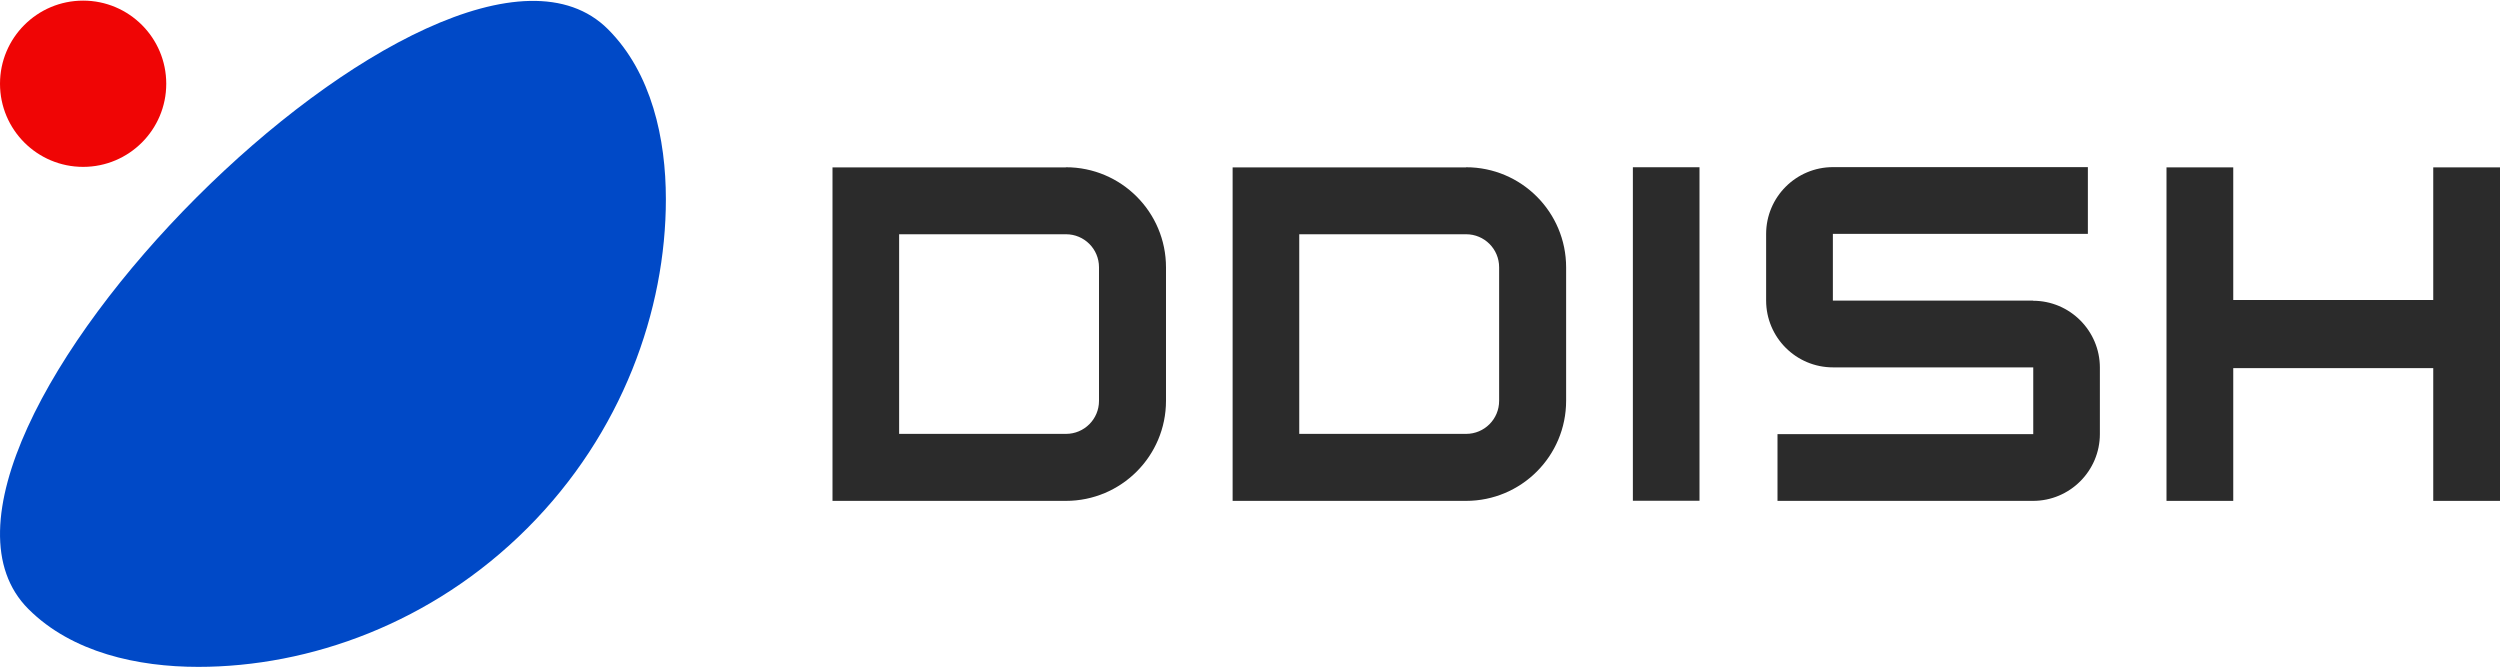
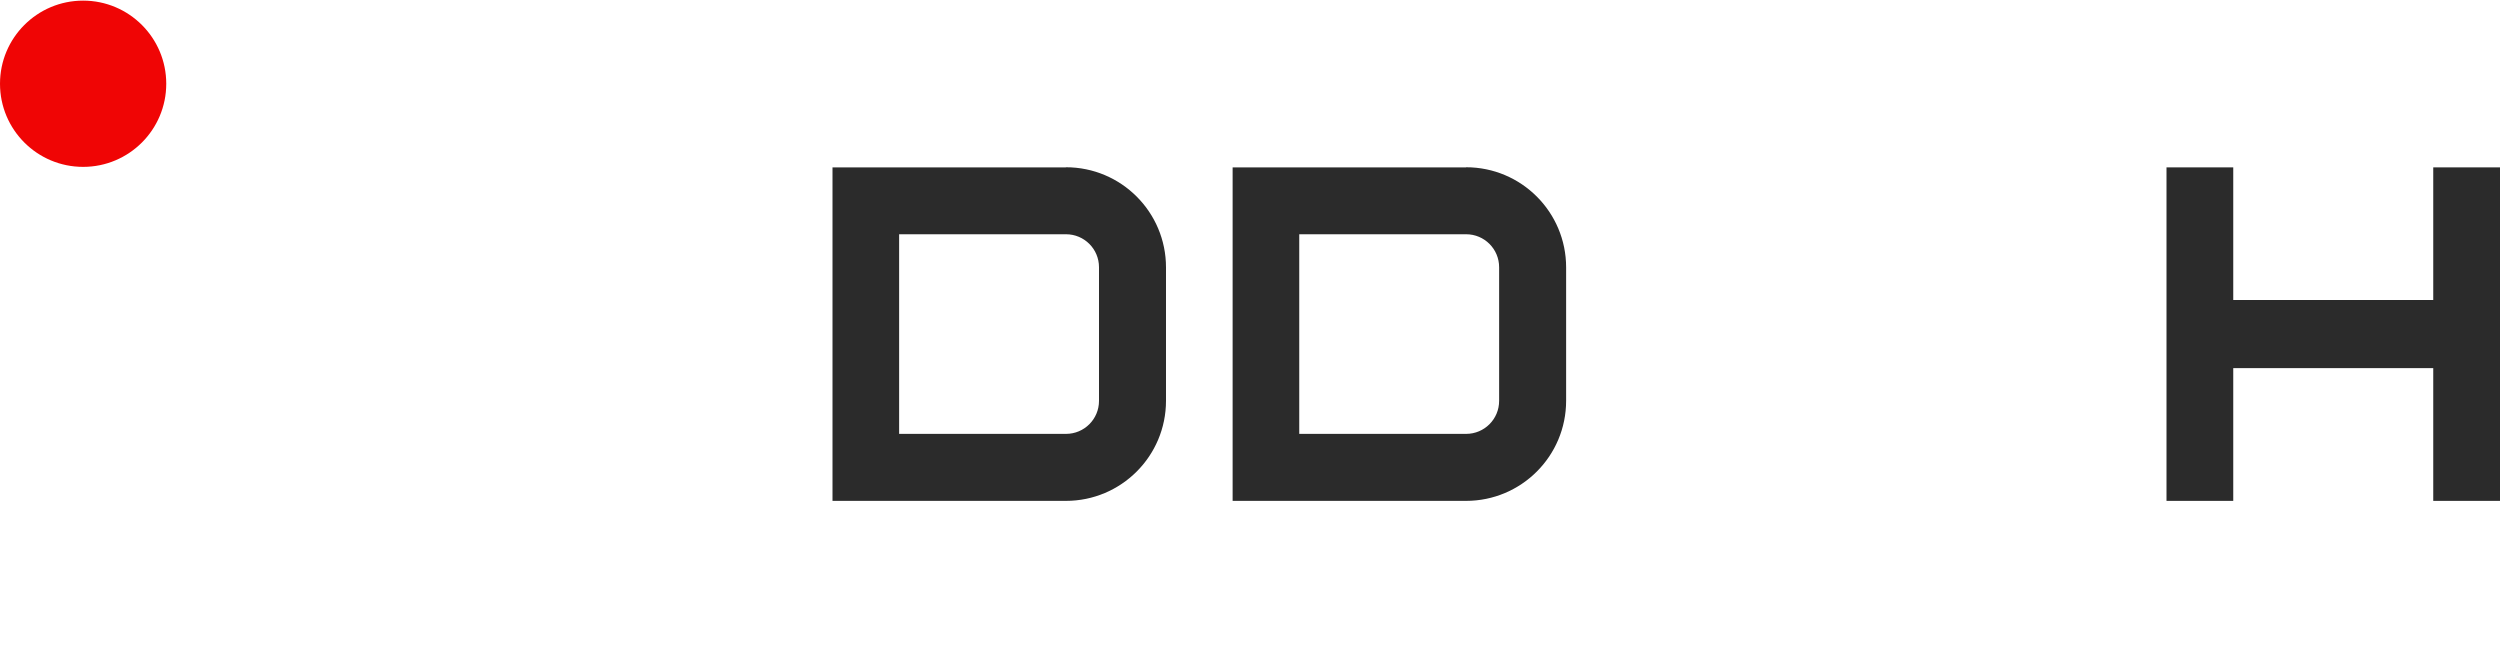
<svg xmlns="http://www.w3.org/2000/svg" id="Layer_1" version="1.1" viewBox="0 0 2000 534">
  <defs>
    <style>
      .st0 {
        fill: #f00505;
      }

      .st1 {
        fill: #2b2b2b;
      }

      .st2 {
        fill: #0049c7;
      }
    </style>
  </defs>
  <g>
-     <path class="st1" d="M1626.4,240.5h-160.1v-53.4h204v-53.4h-203.9c-29.5,0-53.5,23.9-53.5,53.5v53.2c0,29.5,23.9,53.5,53.5,53.5h160.2c0,0,0,53.4,0,53.4h-204.6v53.4h204.4c29.5,0,53.5-24,53.5-53.5v-53.1c0-29.5-24-53.5-53.5-53.5Z" />
    <polygon class="st1" points="1946.6 133.9 1946.6 240 1786.6 240 1786.6 133.9 1733.2 133.9 1733.2 400.7 1786.6 400.7 1786.6 294.5 1946.6 294.5 1946.6 400.7 2000 400.7 2000 133.9 1946.6 133.9" />
-     <rect class="st1" x="1306.3" y="133.8" width="53.3" height="266.8" />
    <path class="st1" d="M1172.8,133.9h-186.7s0,266.8,0,266.8h0s186.7,0,186.7,0c44.2,0,80.1-35.8,80.1-80.1v-106.7c0-44.2-35.8-80.1-80.1-80.1ZM1172.9,347.1h-133.5v-159.7h133.5c14.6,0,26.4,11.8,26.4,26.4v106.9c0,14.6-11.8,26.4-26.4,26.4Z" />
    <path class="st1" d="M852.7,133.9h-186.7s0,266.8,0,266.8h0s186.7,0,186.7,0c44.2,0,80.1-35.8,80.1-80.1v-106.7c0-44.2-35.8-80.1-80.1-80.1ZM852.8,347.1h-133.5v-159.7h133.5c14.6,0,26.4,11.8,26.4,26.4v106.9c0,14.6-11.8,26.4-26.4,26.4Z" />
  </g>
-   <path class="st2" d="M532.7,159.3c0-48.1-11.3-100.9-46.3-135.9C356.6-106.4-107.1,357.4,22.7,487.2c35,35,87.8,46.3,135.9,46.3,89,0,187.1-34.8,263.2-110.9,76.1-76.1,110.9-174.5,110.9-263.2Z" />
  <circle class="st0" cx="66.5" cy="67" r="66.5" />
</svg>